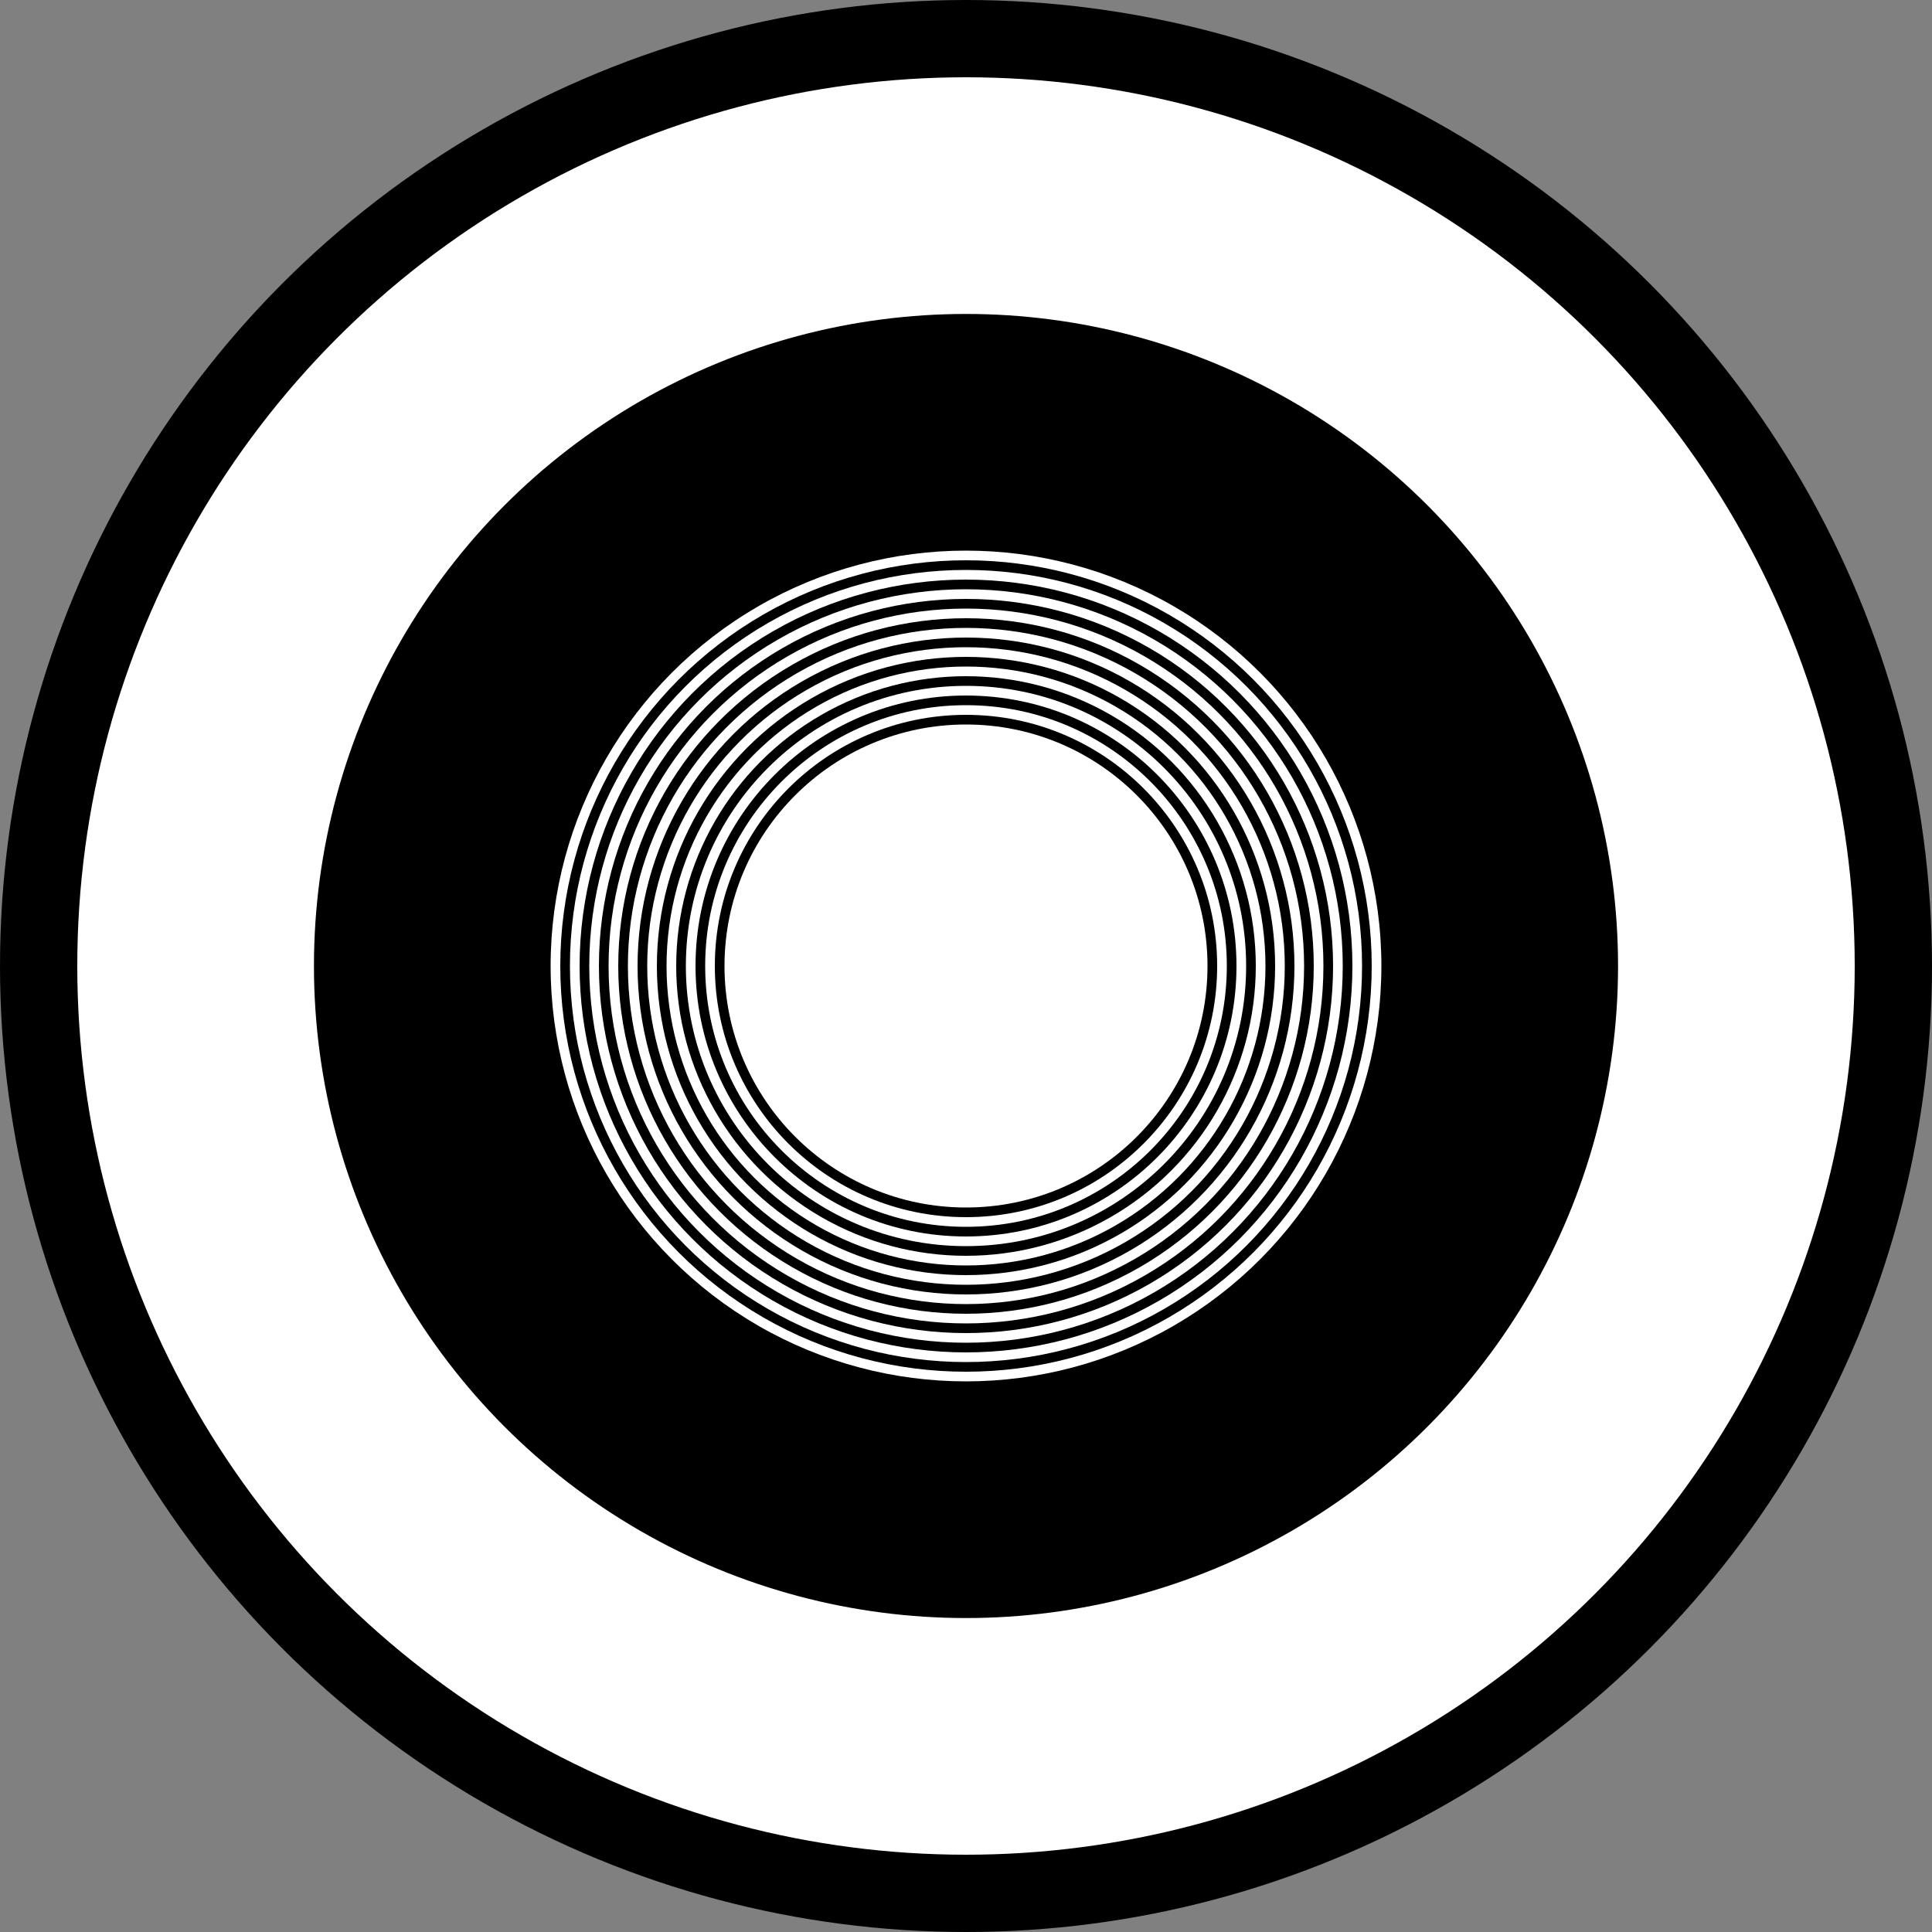
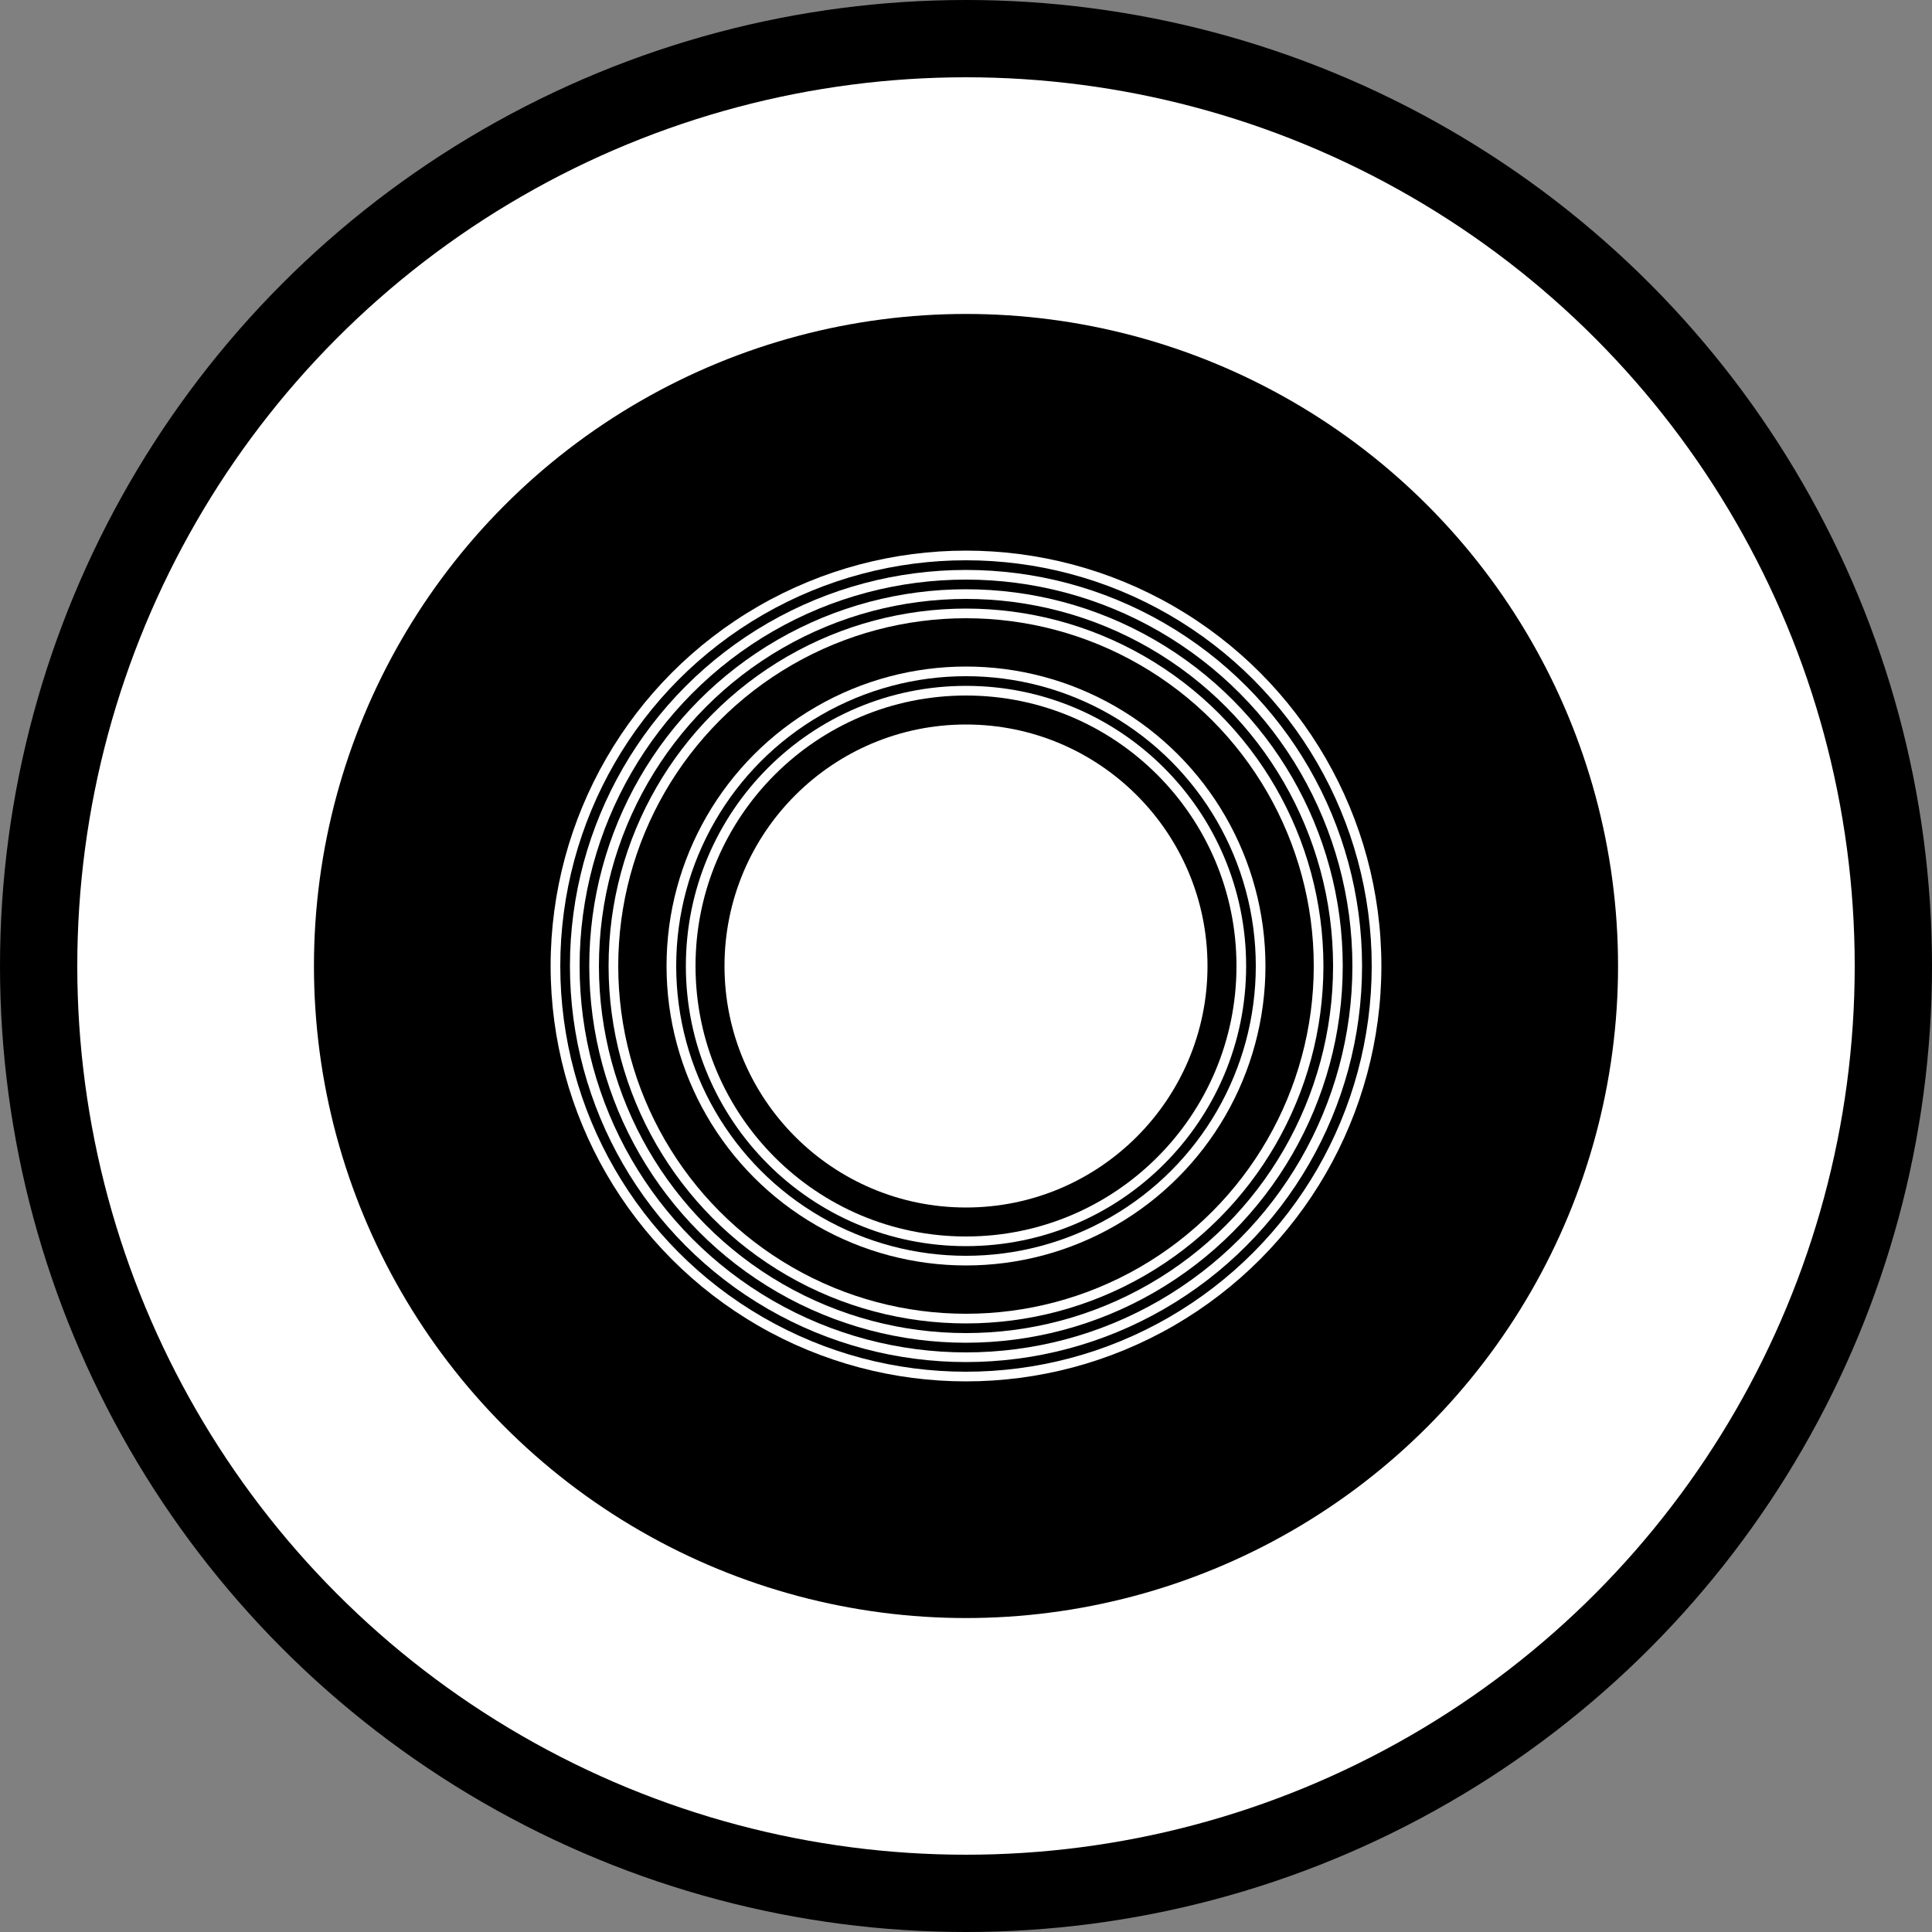
<svg xmlns="http://www.w3.org/2000/svg" viewBox="-1000 -1000 2000 2000">
  <rect x="-1000" y="-1000" width="2000" height="2000" fill="#808080" stroke="none" />
  <circle r="1000" fill="black" />
  <circle r="920" fill="white" />
  <circle r="675" fill="black" />
  <circle r="430" fill="white" />
  <circle r="420" fill="black" />
  <circle r="410" fill="white" />
  <circle r="400" fill="black" />
  <circle r="390" fill="white" />
  <circle r="380" fill="black" />
  <circle r="370" fill="white" />
  <circle r="360" fill="black" />
-   <circle r="350" fill="white" />
  <circle r="340" fill="black" />
-   <circle r="330" fill="white" />
  <circle r="320" fill="black" />
  <circle r="310" fill="white" />
  <circle r="300" fill="black" />
  <circle r="290" fill="white" />
  <circle r="280" fill="black" />
-   <circle r="270" fill="white" />
  <circle r="260" fill="black" />
  <circle r="250" fill="white" />
</svg>